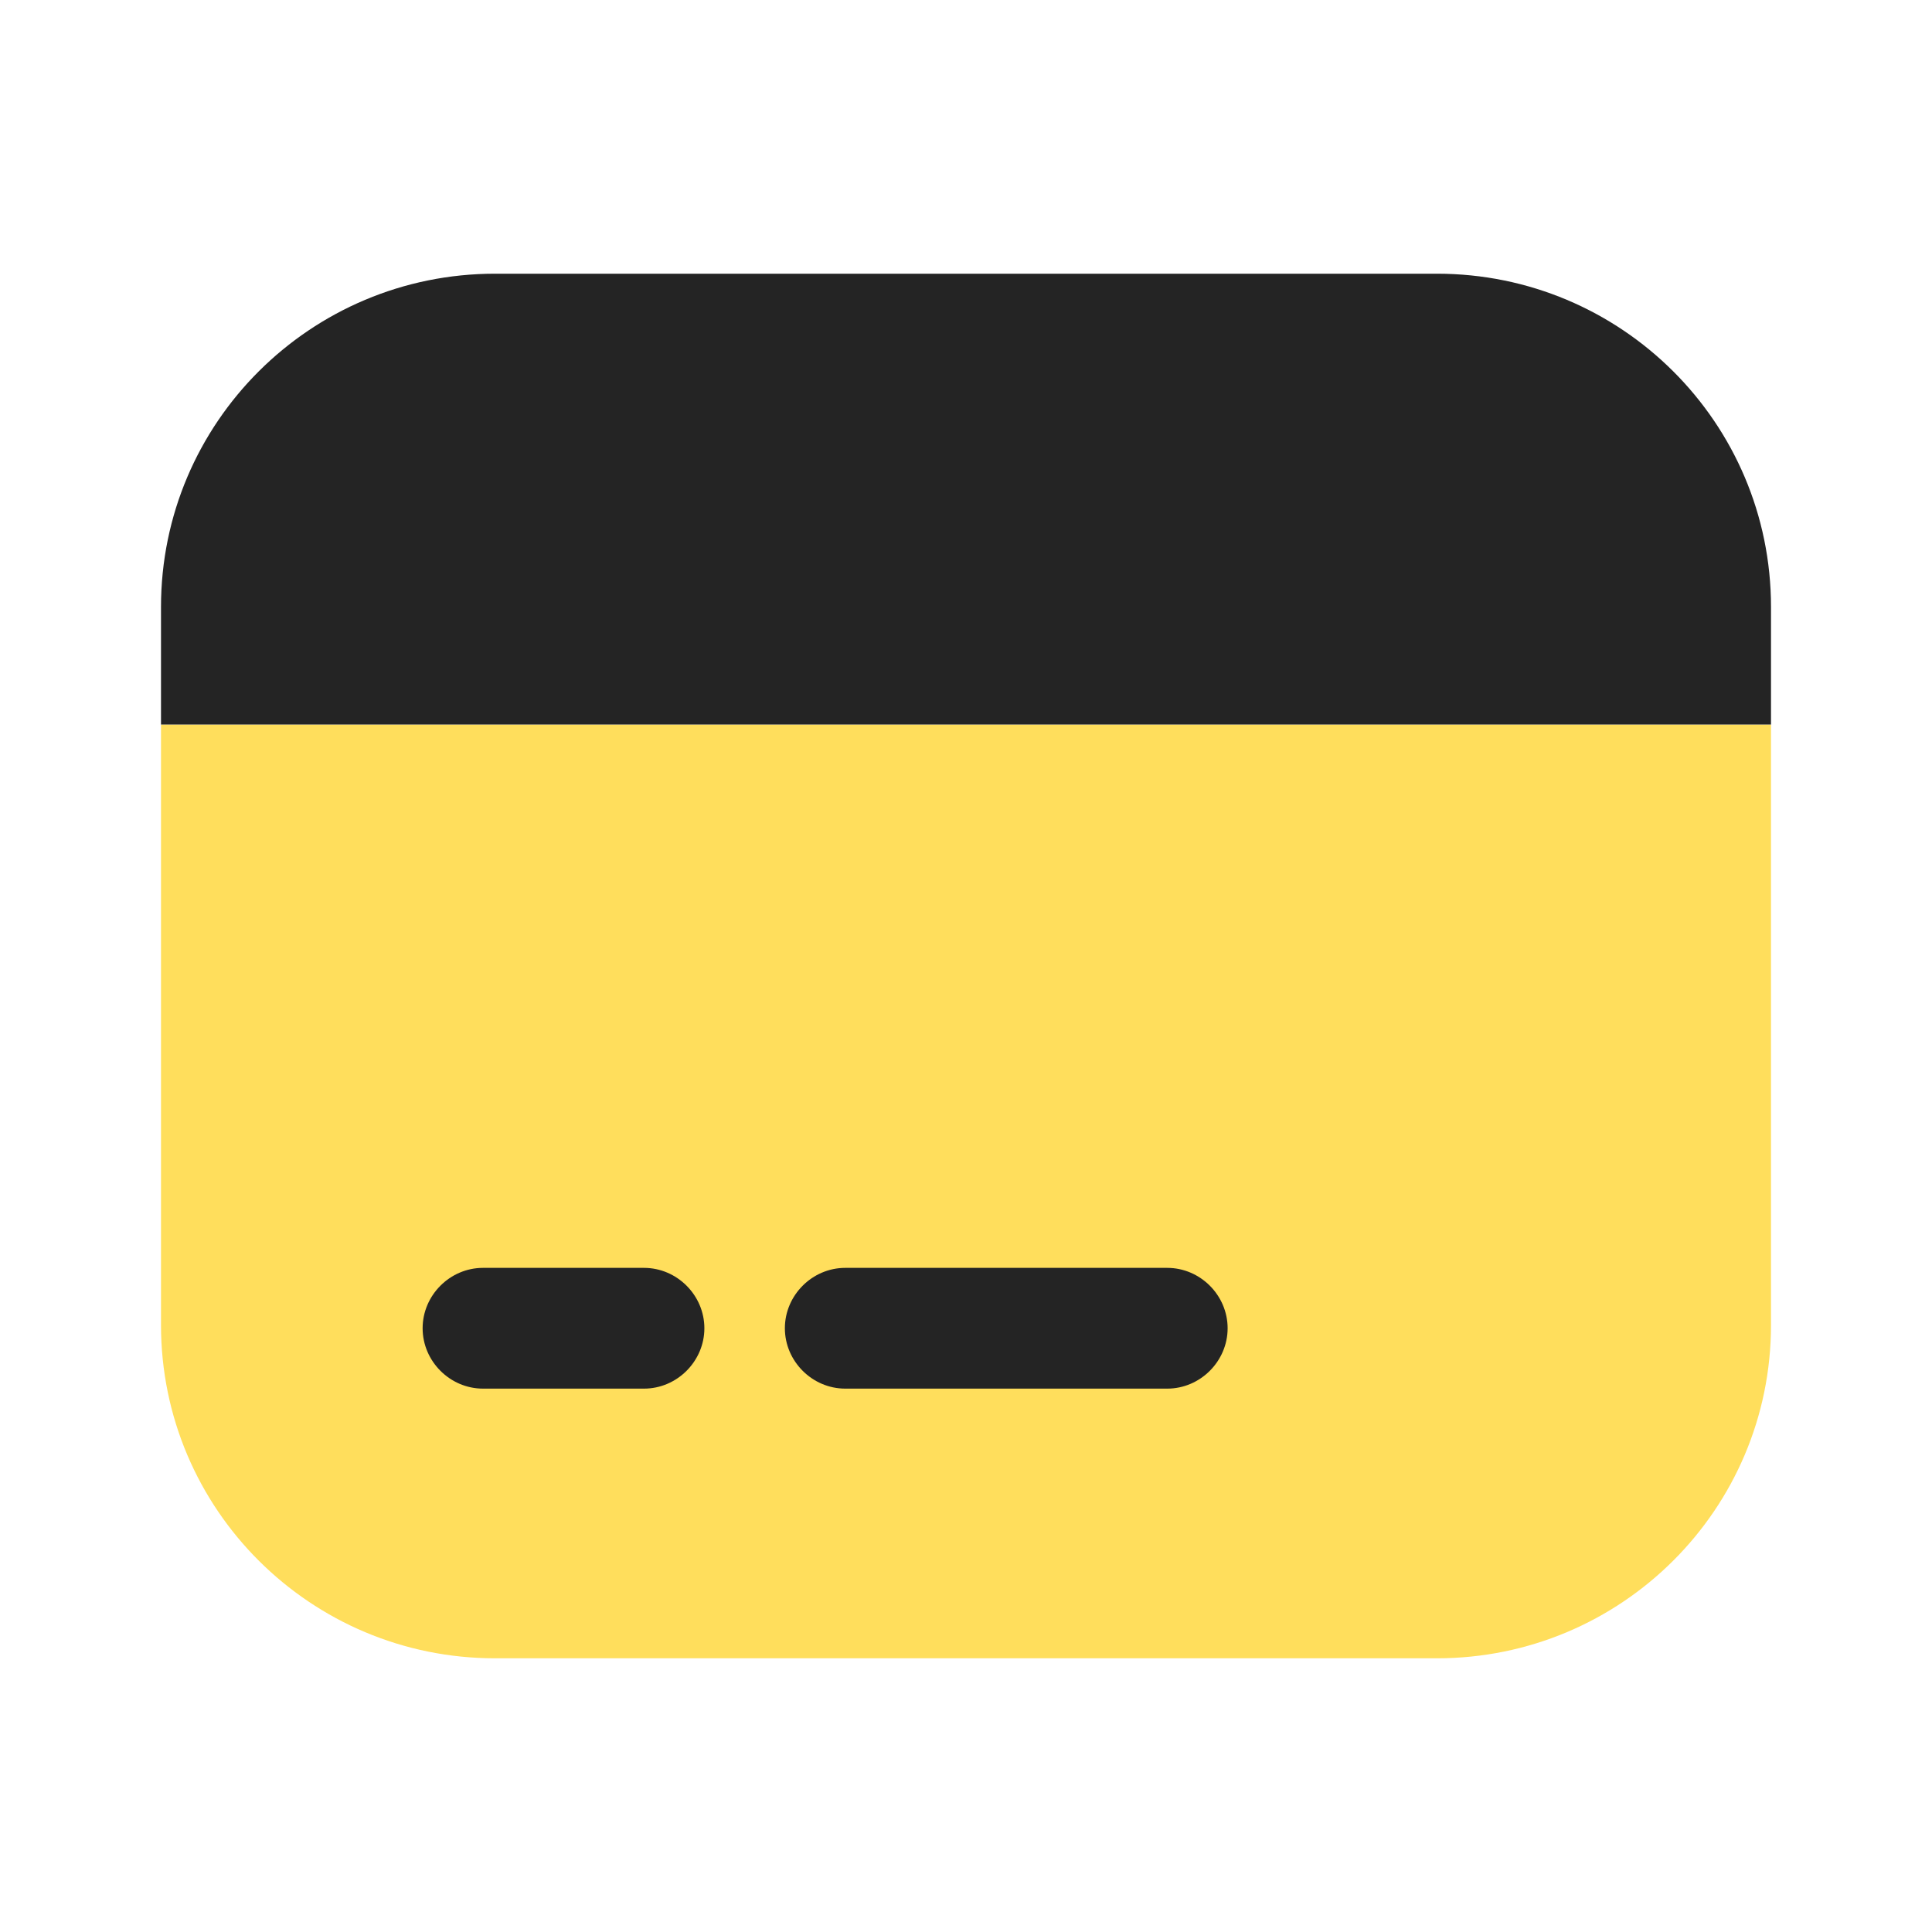
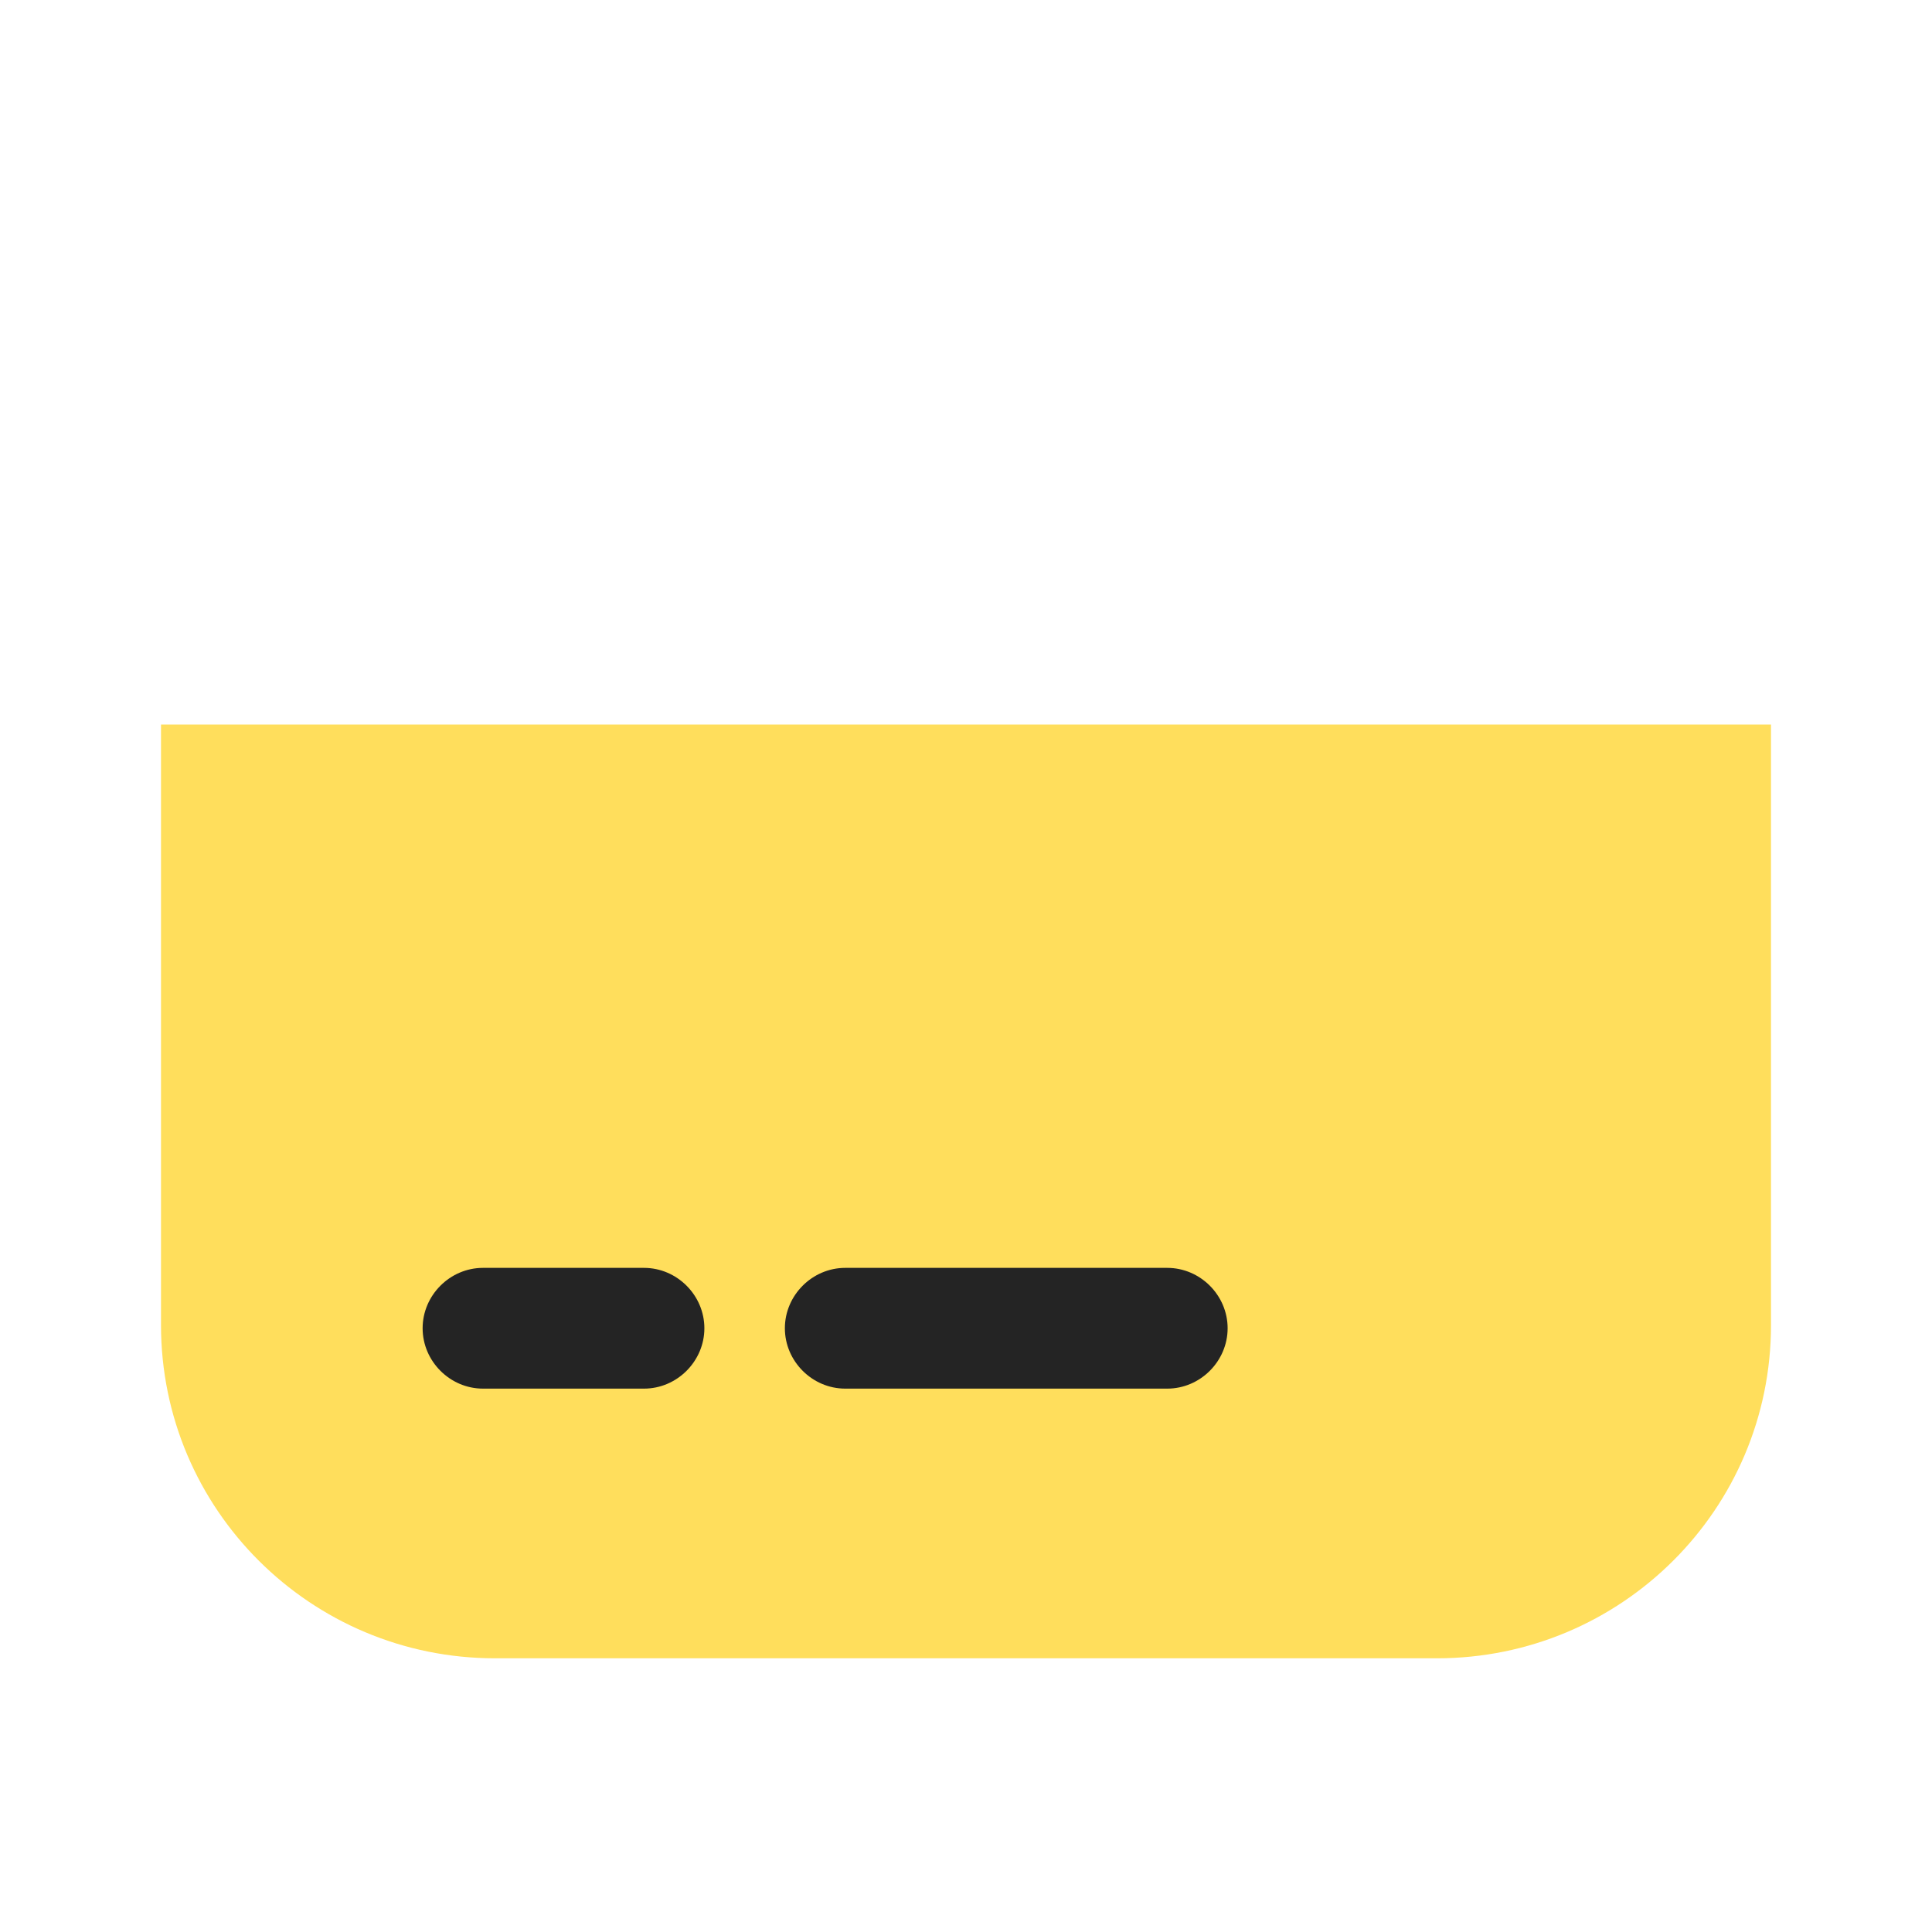
<svg xmlns="http://www.w3.org/2000/svg" width="48" height="48" viewBox="0 0 48 48" fill="none">
  <path d="M44 18V32.92C44 37.5 40.28 41.2 35.7 41.2H12.3C7.72 41.2 4 37.5 4 32.92V18H44Z" fill="#FFDE5C" />
-   <path d="M44 15.08V18H4V15.08C4 10.5 7.72 6.8 12.3 6.8H35.7C40.28 6.8 44 10.5 44 15.08Z" fill="#242424" />
  <path d="M16 34.5H12C11.18 34.5 10.5 33.82 10.5 33C10.5 32.18 11.18 31.5 12 31.5H16C16.82 31.5 17.5 32.18 17.5 33C17.5 33.82 16.82 34.5 16 34.5Z" fill="#242424" />
  <path d="M29 34.5H21C20.18 34.5 19.5 33.82 19.5 33C19.5 32.18 20.18 31.5 21 31.5H29C29.82 31.5 30.5 32.18 30.5 33C30.5 33.82 29.82 34.5 29 34.5Z" fill="#242424" />
</svg>